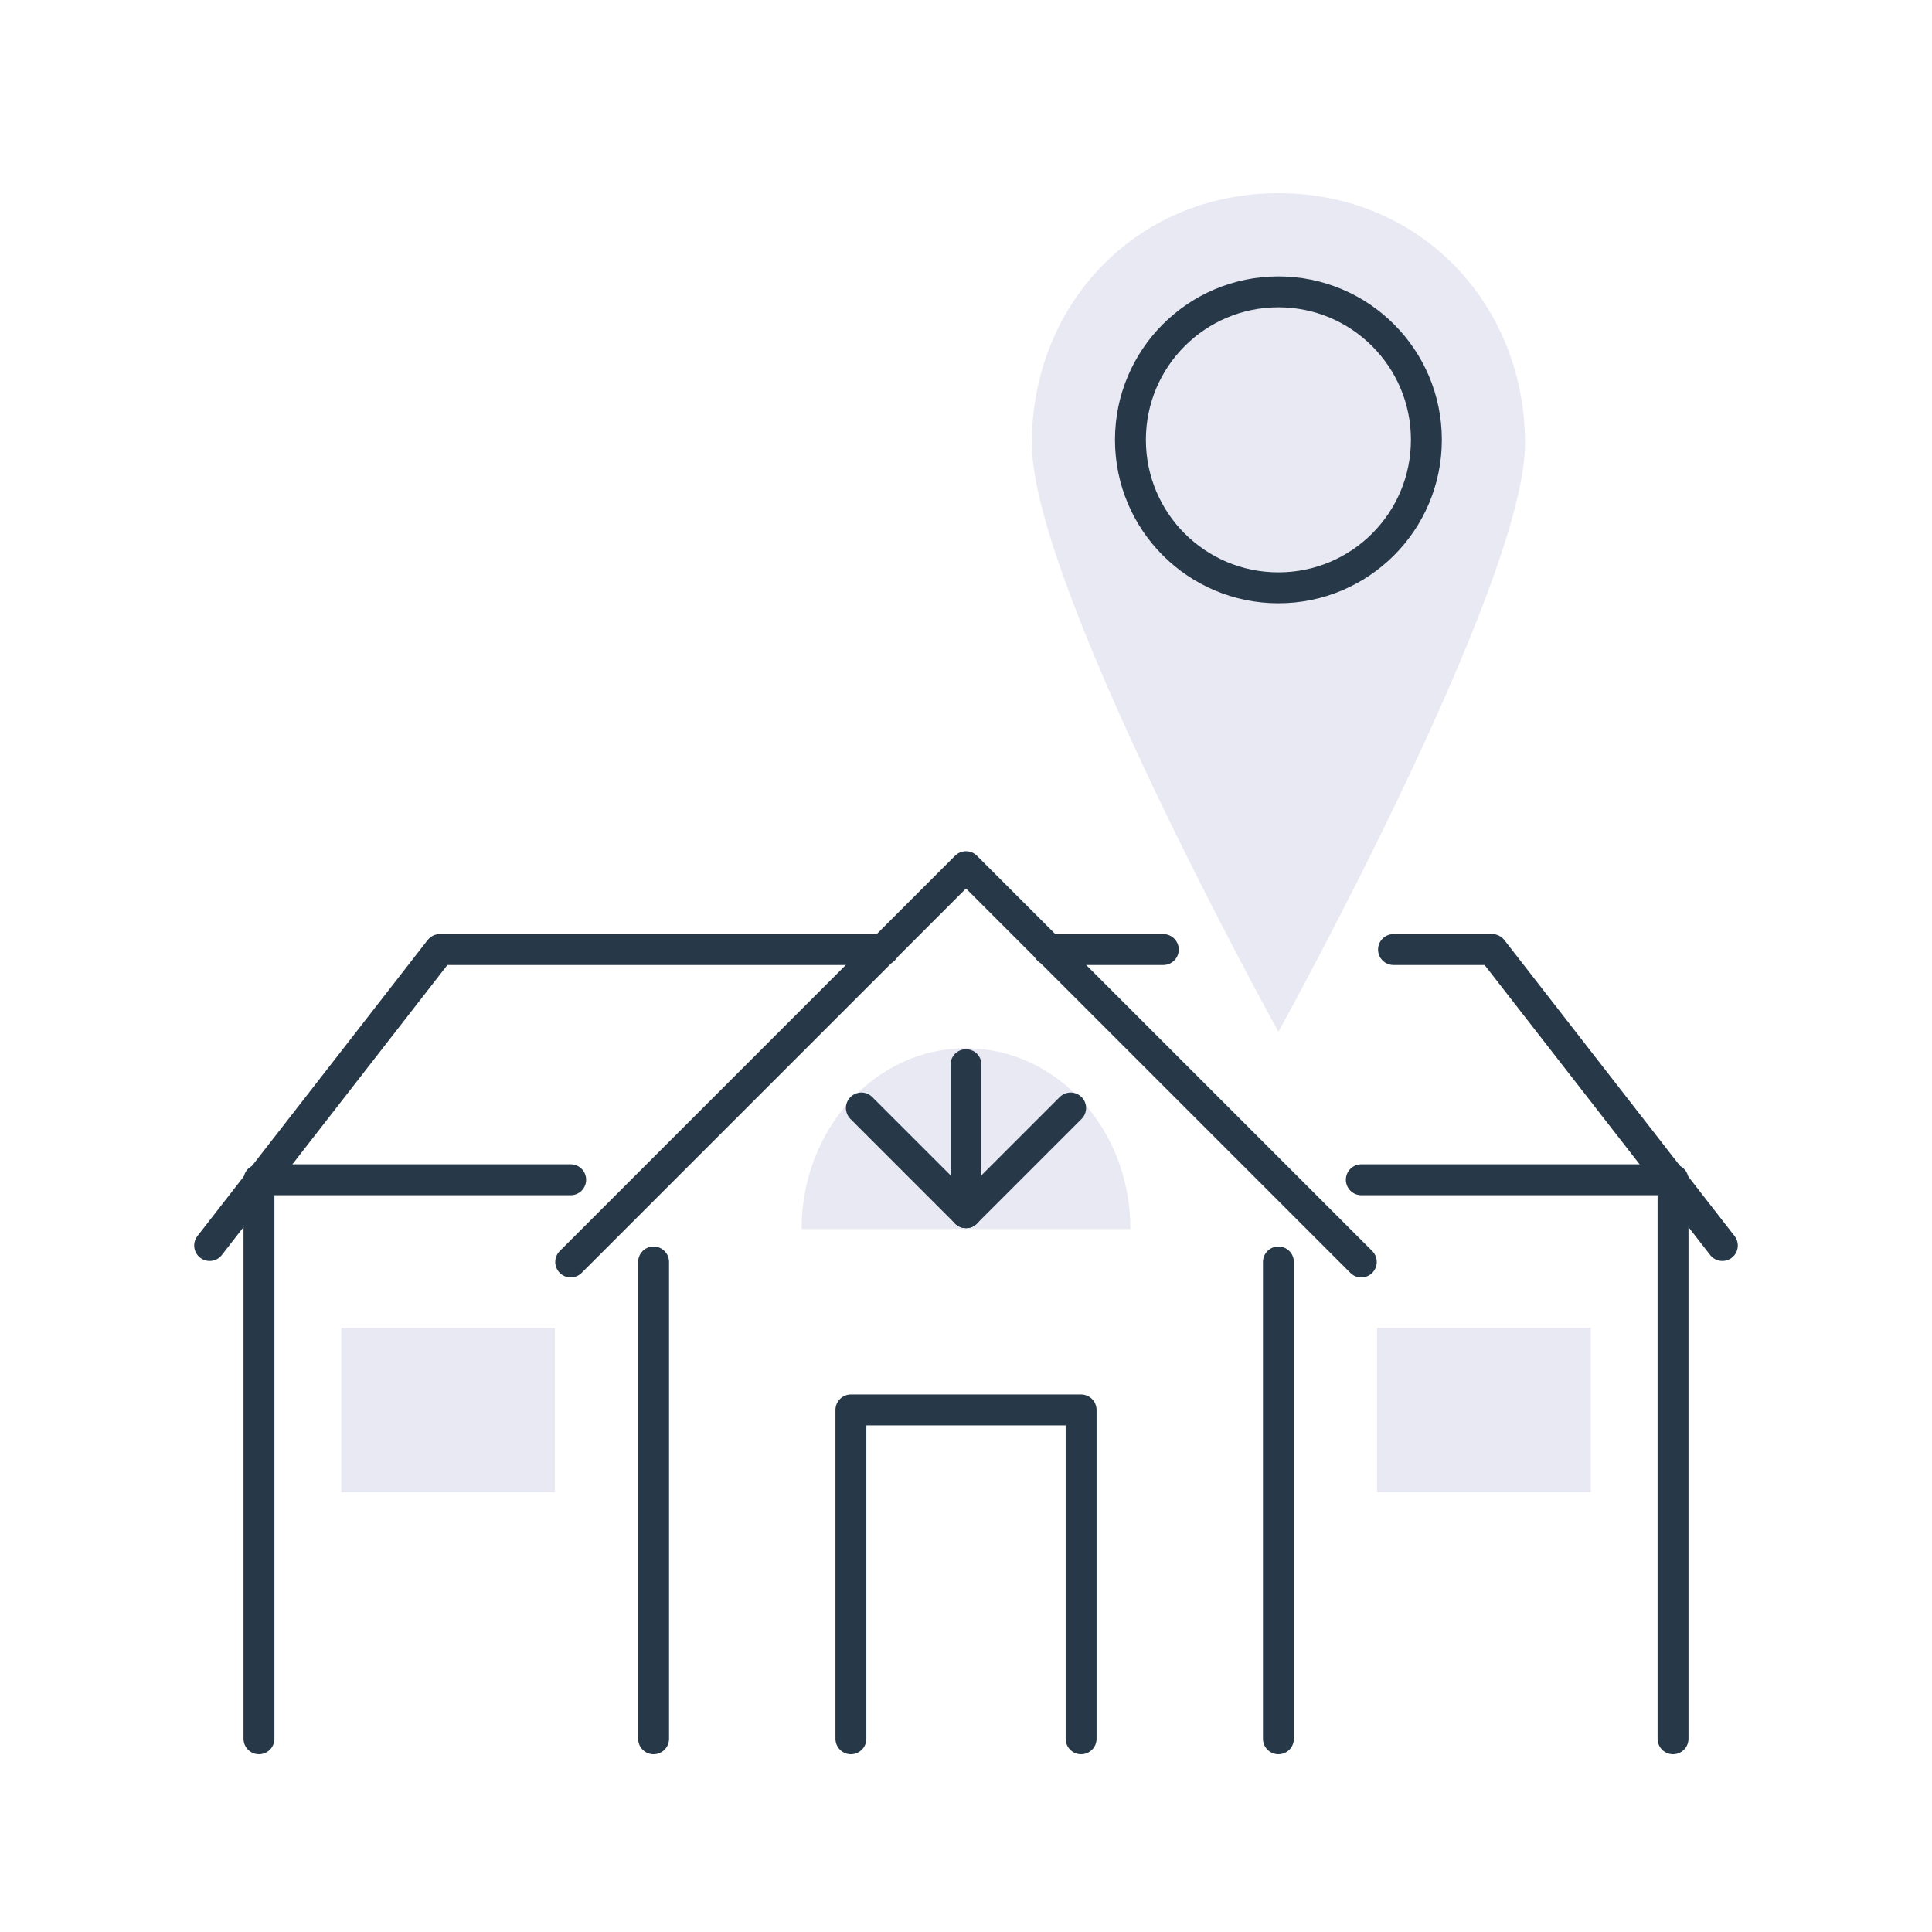
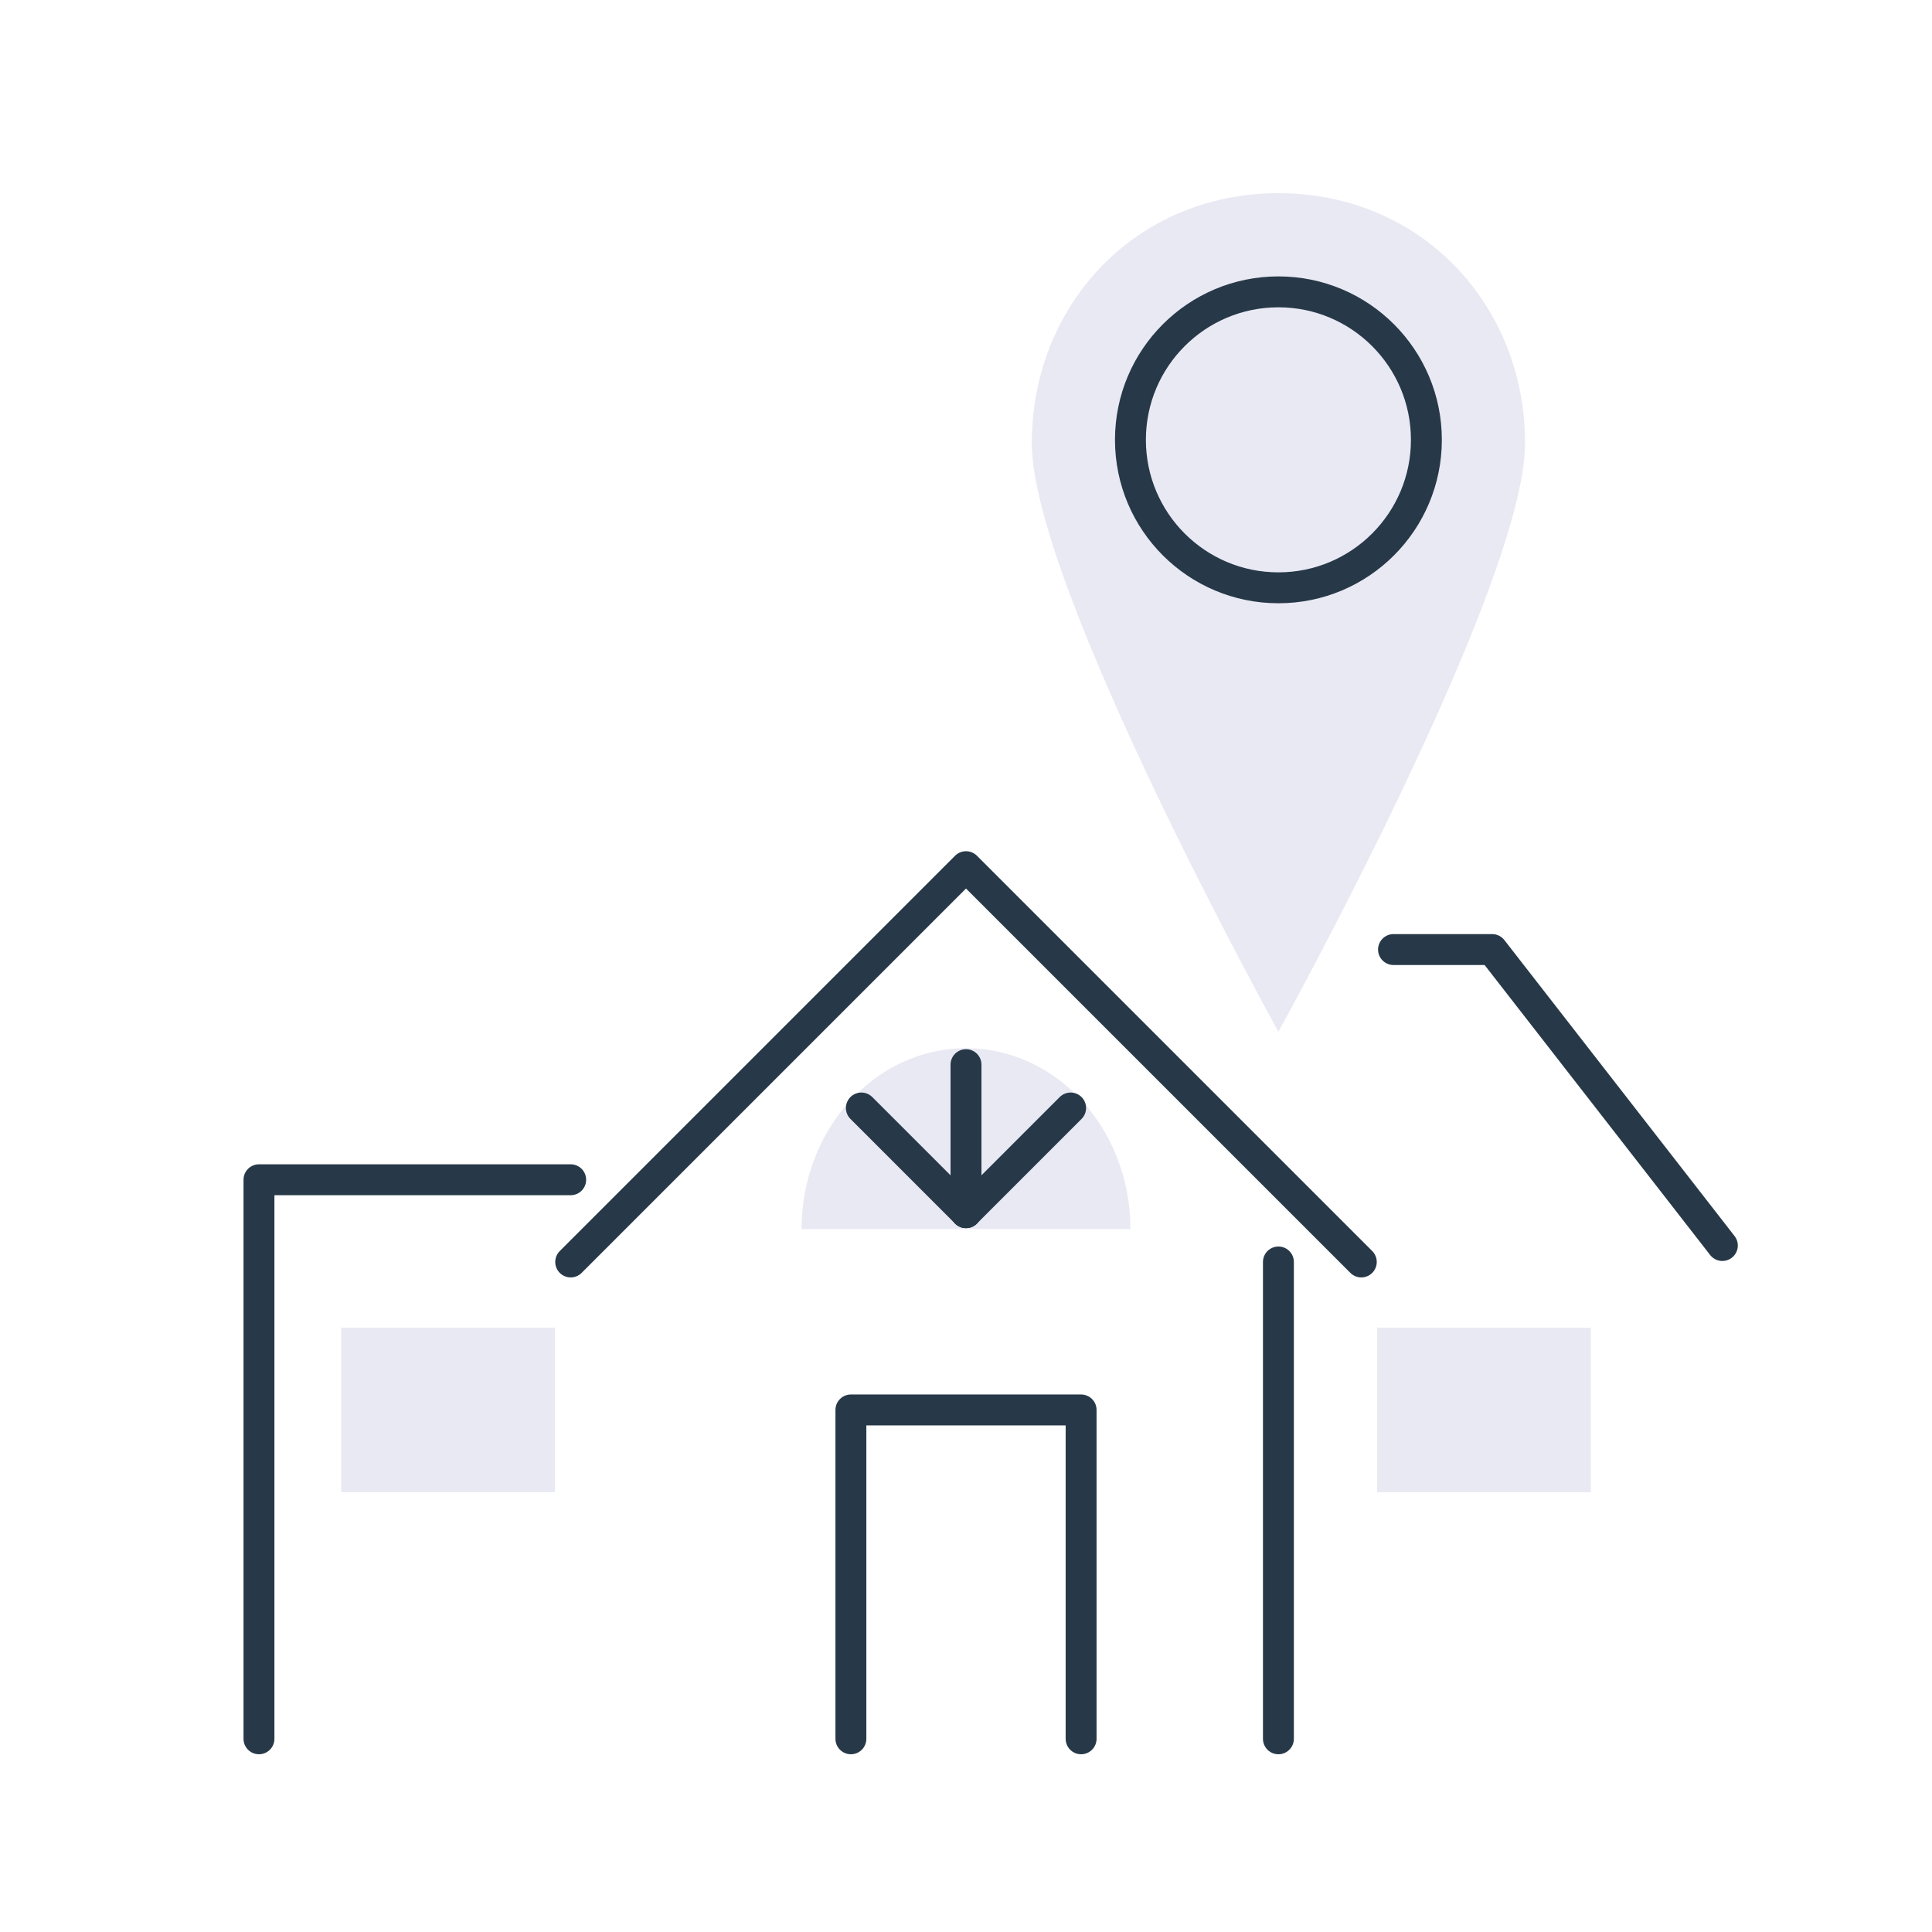
<svg xmlns="http://www.w3.org/2000/svg" id="Layer_2" data-name="Layer 2" viewBox="0 0 125 125">
  <defs>
    <style>
      .cls-1 {
        fill: #e9e9f4;
      }

      .cls-2 {
        fill: none;
        stroke: #273948;
        stroke-linecap: round;
        stroke-linejoin: round;
        stroke-width: 2px;
      }
    </style>
  </defs>
  <polyline class="cls-2" points="36.924 81.649 62.5 56.073 88.076 81.649" />
  <g>
    <path class="cls-1" d="M62.5,67.819c-5.875,0-10.638,5.239-10.638,11.702h21.277c0-6.463-4.763-11.702-10.638-11.702Z" />
    <g>
      <line class="cls-2" x1="62.5" y1="68.883" x2="62.5" y2="78.457" />
      <line class="cls-2" x1="55.73" y1="71.687" x2="62.5" y2="78.457" />
      <line class="cls-2" x1="62.5" y1="78.457" x2="69.27" y2="71.687" />
    </g>
  </g>
  <polyline class="cls-2" points="55.053 112.5 55.053 91.223 69.947 91.223 69.947 112.5" />
-   <polyline class="cls-2" points="108.245 112.5 108.245 76.33 88.077 76.33" />
  <line class="cls-2" x1="82.713" y1="81.649" x2="82.713" y2="112.5" />
  <rect class="cls-1" x="89.096" y="85.904" width="13.83" height="10.638" />
-   <line class="cls-2" x1="75.266" y1="61.436" x2="67.819" y2="61.436" />
  <polyline class="cls-2" points="111.436 80.585 96.543 61.436 90.16 61.436" />
  <polyline class="cls-2" points="16.755 112.5 16.755 76.33 36.923 76.33" />
-   <line class="cls-2" x1="42.287" y1="81.649" x2="42.287" y2="112.5" />
  <rect class="cls-1" x="22.074" y="85.904" width="13.83" height="10.638" />
-   <polyline class="cls-2" points="13.564 80.585 28.457 61.436 57.181 61.436" />
-   <path class="cls-1" d="M98.67,28.678c0,9.244-15.957,38.078-15.957,38.078,0,0-15.957-28.833-15.957-38.078,0-8.935,6.704-16.178,15.957-16.178s15.957,7.243,15.957,16.178Z" />
+   <path class="cls-1" d="M98.67,28.678c0,9.244-15.957,38.078-15.957,38.078,0,0-15.957-28.833-15.957-38.078,0-8.935,6.704-16.178,15.957-16.178s15.957,7.243,15.957,16.178" />
  <circle class="cls-2" cx="82.713" cy="28.457" r="9.574" />
</svg>